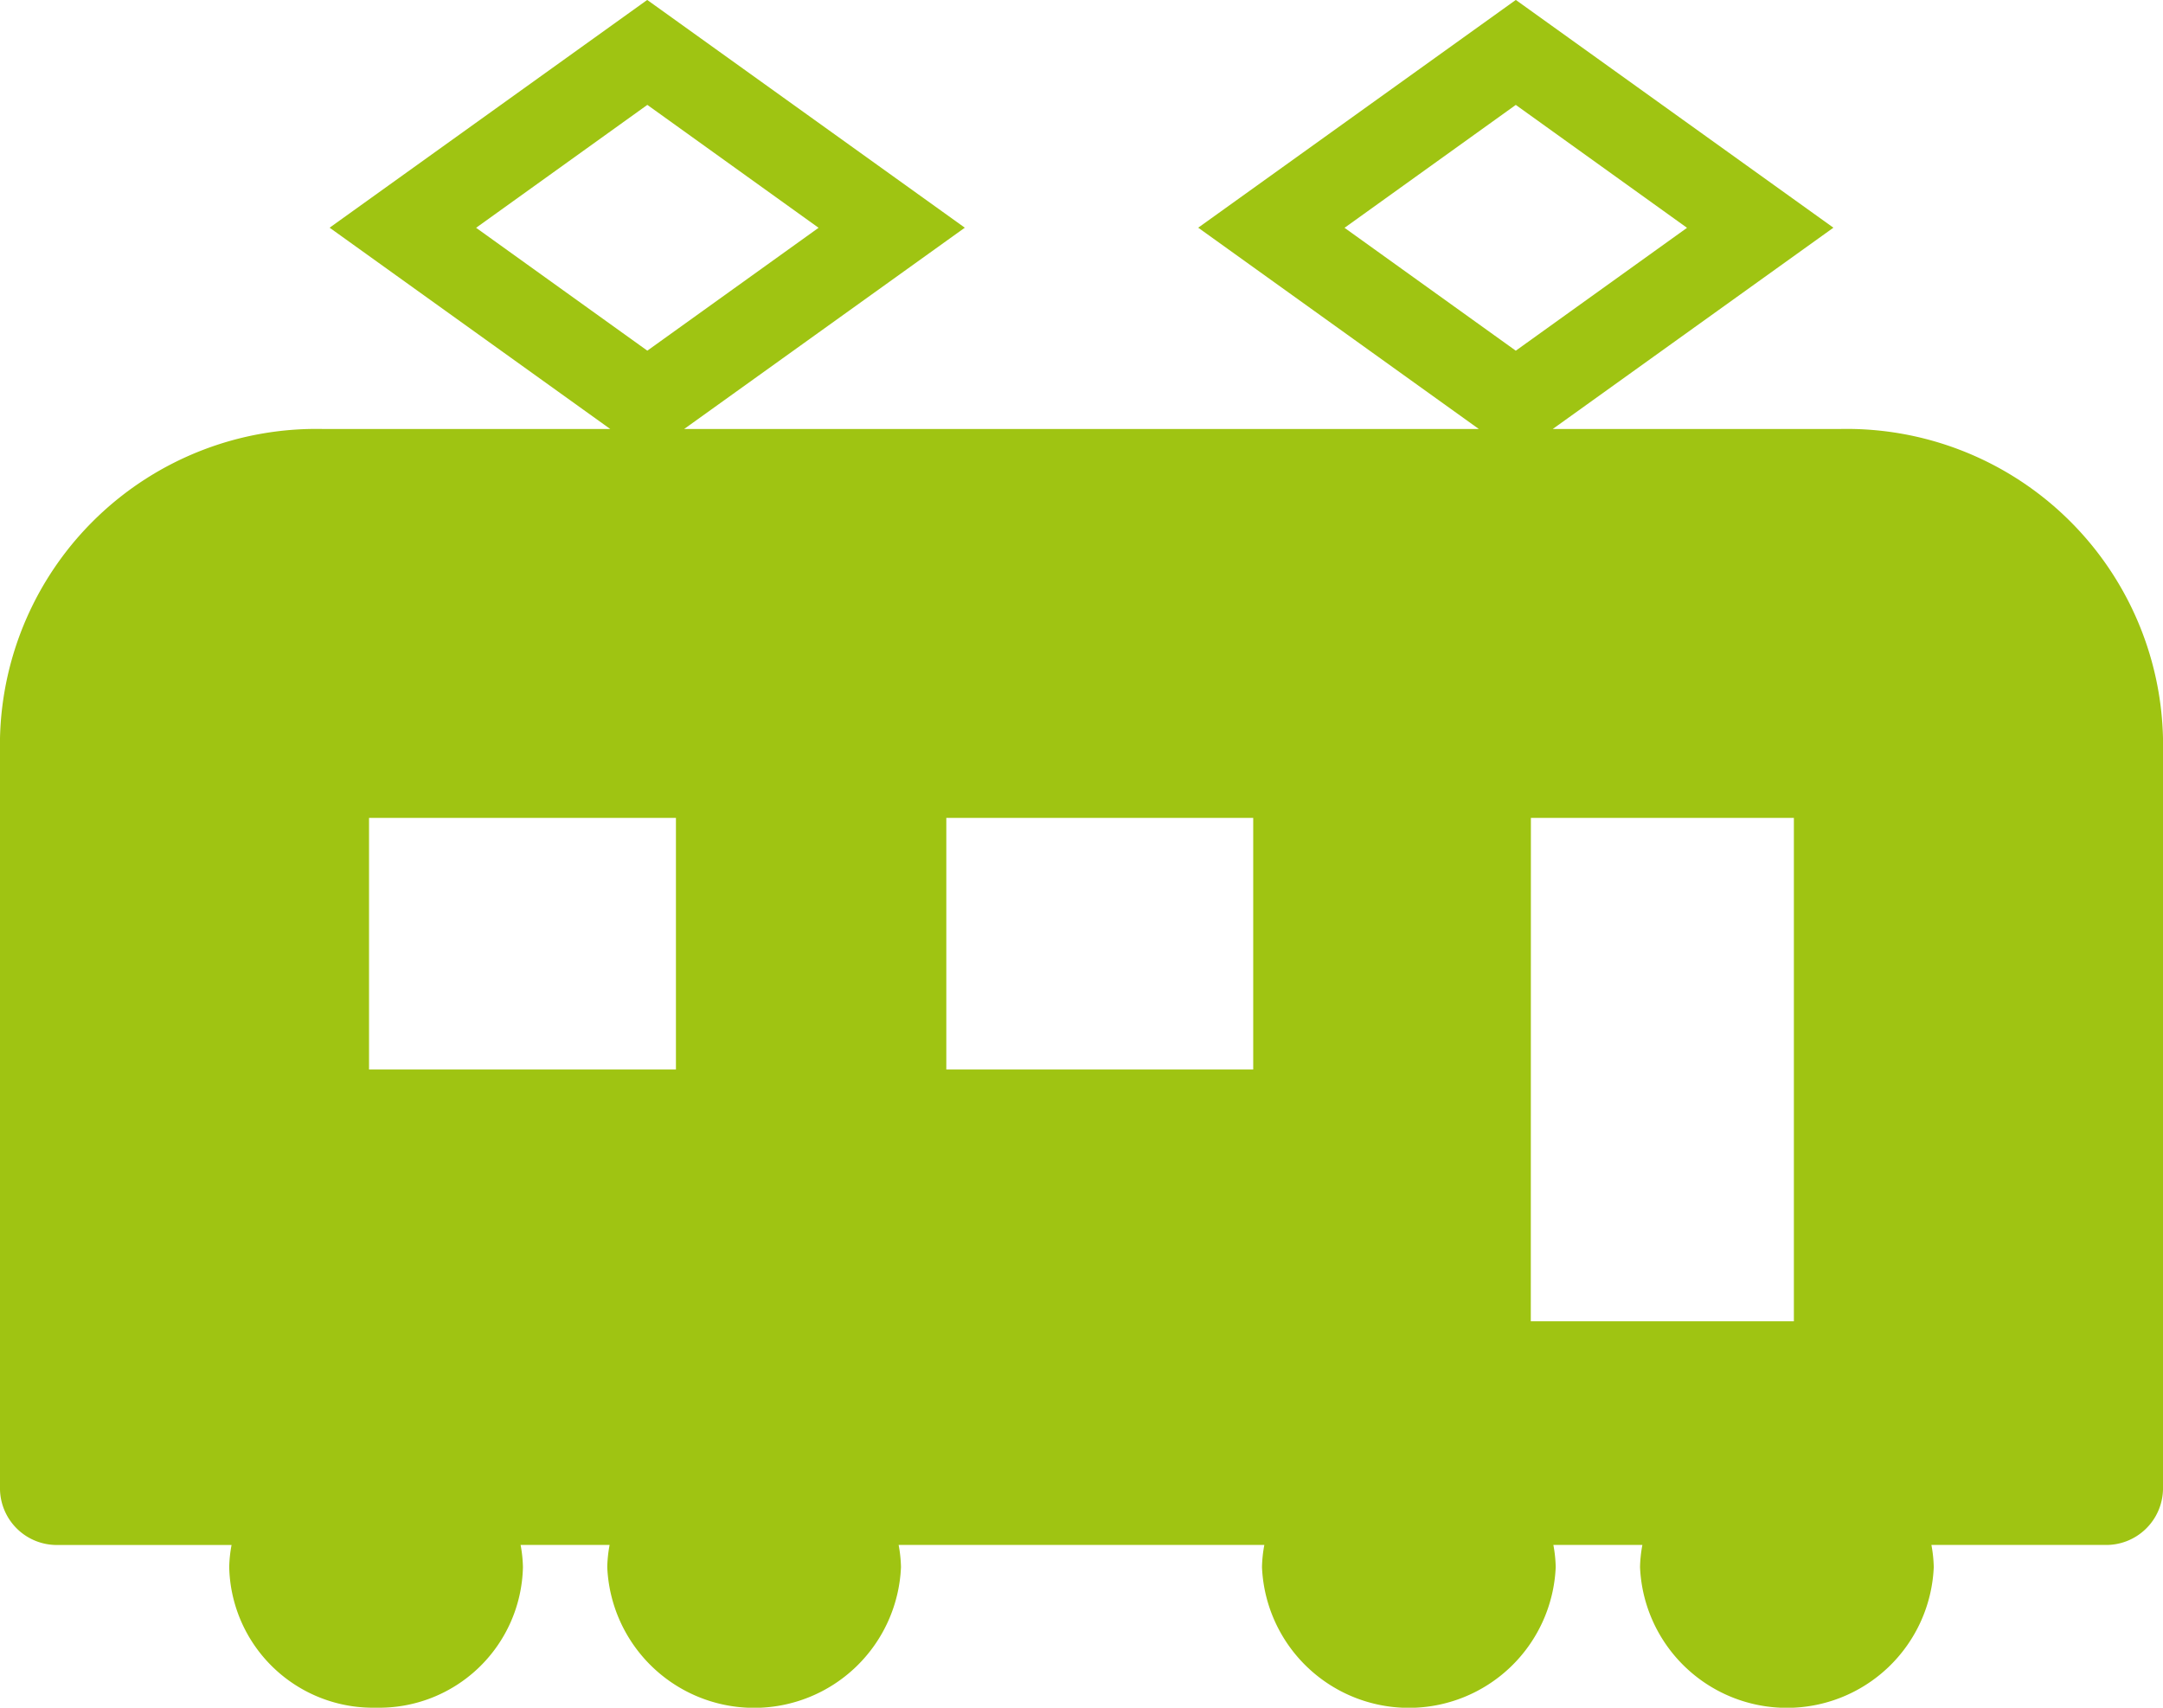
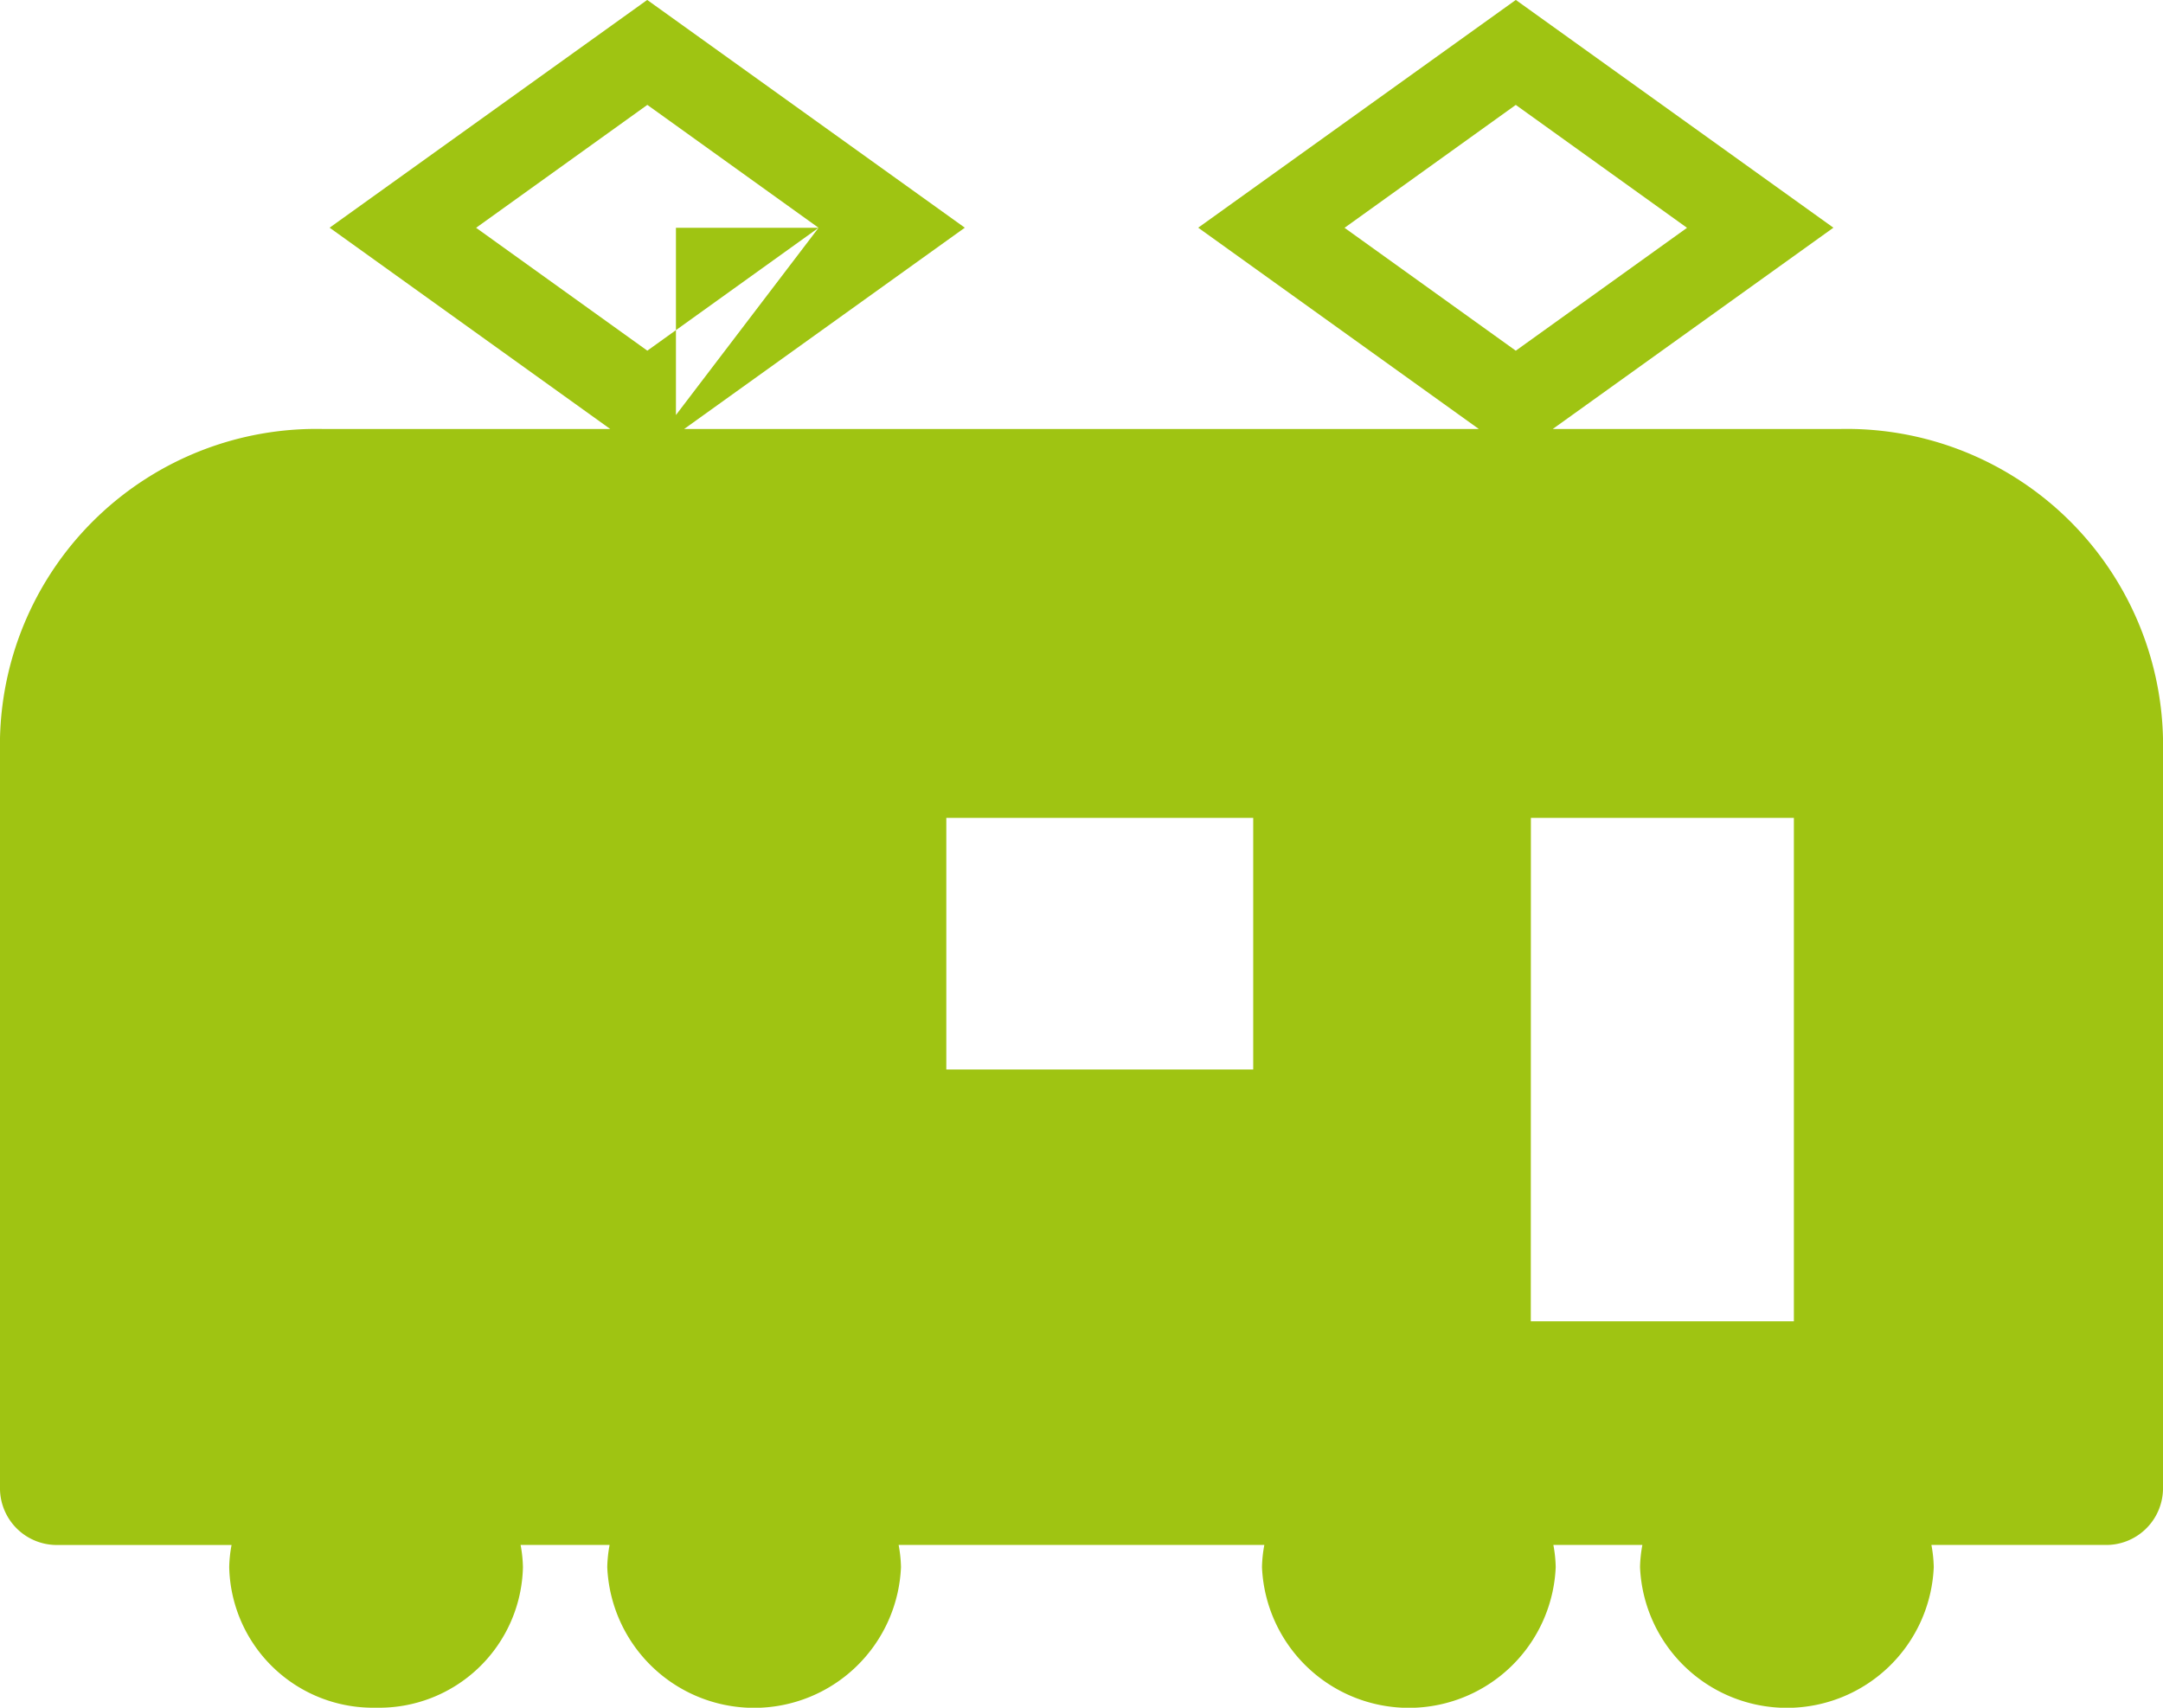
<svg xmlns="http://www.w3.org/2000/svg" id="電車アイコン" width="72" height="56.842" viewBox="0 0 72 56.842">
-   <path id="パス_5419" data-name="パス 5419" d="M10.756,59.055h9.557l-9.341-6.7,10.572-7.581,10.572,7.581-9.342,6.7H49.226l-9.341-6.7,10.572-7.581,10.572,7.581-9.342,6.7h9.559A10.531,10.531,0,0,1,72,69.347V94.354A1.891,1.891,0,0,1,70.069,96.2H64.291a4.433,4.433,0,0,1,.078.739,4.893,4.893,0,0,1-9.777,0,4.434,4.434,0,0,1,.078-.739H51.707a4.419,4.419,0,0,1,.078.739,4.893,4.893,0,0,1-9.777,0,4.433,4.433,0,0,1,.078-.739H29.913a4.419,4.419,0,0,1,.078.739,4.893,4.893,0,0,1-9.777,0,4.434,4.434,0,0,1,.078-.739H17.329a4.419,4.419,0,0,1,.078.739,4.786,4.786,0,0,1-4.889,4.678A4.787,4.787,0,0,1,7.63,96.94a4.434,4.434,0,0,1,.078-.739H1.931A1.891,1.891,0,0,1,0,94.354V69.347A10.532,10.532,0,0,1,10.756,59.055Zm40.2,29.7h8.757V72H50.959Zm-.5-32.306,5.7-4.09-5.7-4.091-5.7,4.091ZM31.5,80.375H41.716V72H31.5ZM27.248,52.358l-5.7-4.091-5.7,4.091,5.7,4.09ZM12.284,80.375H22.5V72H12.284Z" transform="translate(0 -44.776)" fill="#9fc412" />
+   <path id="パス_5419" data-name="パス 5419" d="M10.756,59.055h9.557l-9.341-6.7,10.572-7.581,10.572,7.581-9.342,6.7H49.226l-9.341-6.7,10.572-7.581,10.572,7.581-9.342,6.7h9.559A10.531,10.531,0,0,1,72,69.347V94.354A1.891,1.891,0,0,1,70.069,96.2H64.291a4.433,4.433,0,0,1,.078.739,4.893,4.893,0,0,1-9.777,0,4.434,4.434,0,0,1,.078-.739H51.707a4.419,4.419,0,0,1,.078.739,4.893,4.893,0,0,1-9.777,0,4.433,4.433,0,0,1,.078-.739H29.913a4.419,4.419,0,0,1,.078.739,4.893,4.893,0,0,1-9.777,0,4.434,4.434,0,0,1,.078-.739H17.329a4.419,4.419,0,0,1,.078.739,4.786,4.786,0,0,1-4.889,4.678A4.787,4.787,0,0,1,7.63,96.94a4.434,4.434,0,0,1,.078-.739H1.931A1.891,1.891,0,0,1,0,94.354V69.347A10.532,10.532,0,0,1,10.756,59.055Zm40.2,29.7h8.757V72H50.959Zm-.5-32.306,5.7-4.09-5.7-4.091-5.7,4.091ZM31.5,80.375H41.716V72H31.5ZM27.248,52.358l-5.7-4.091-5.7,4.091,5.7,4.09ZH22.5V72H12.284Z" transform="translate(0 -44.776)" fill="#9fc412" />
</svg>